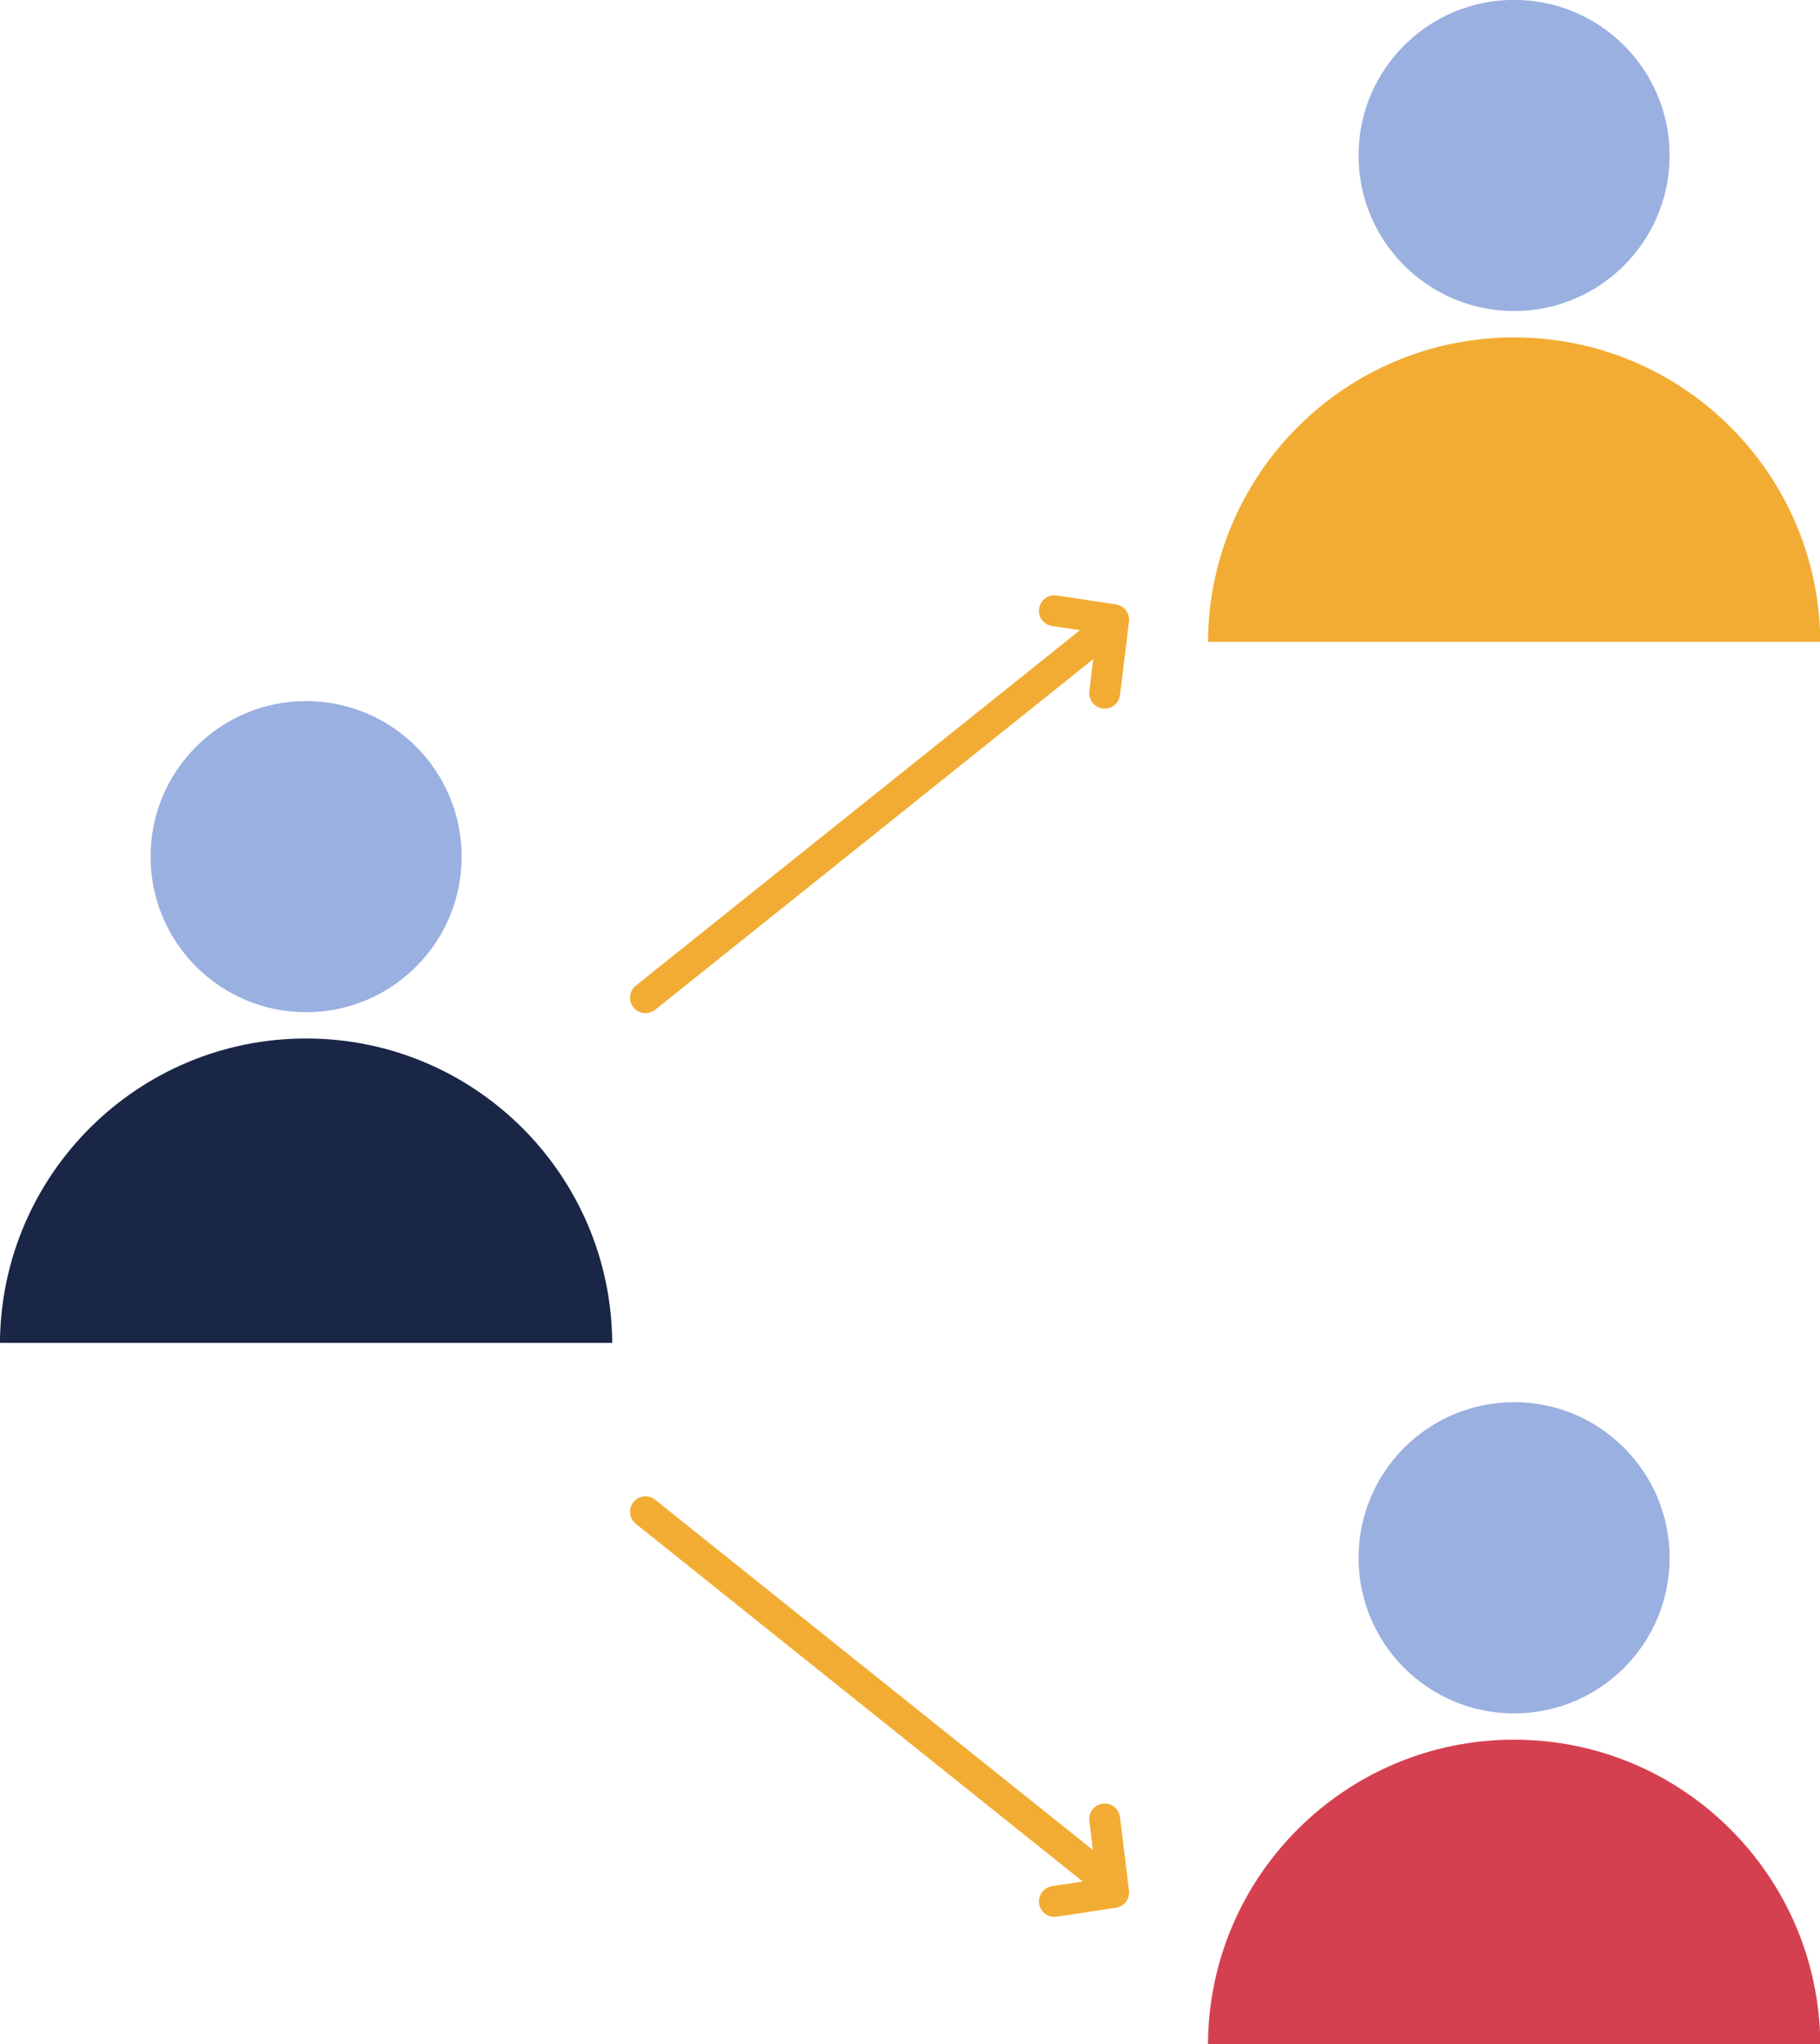
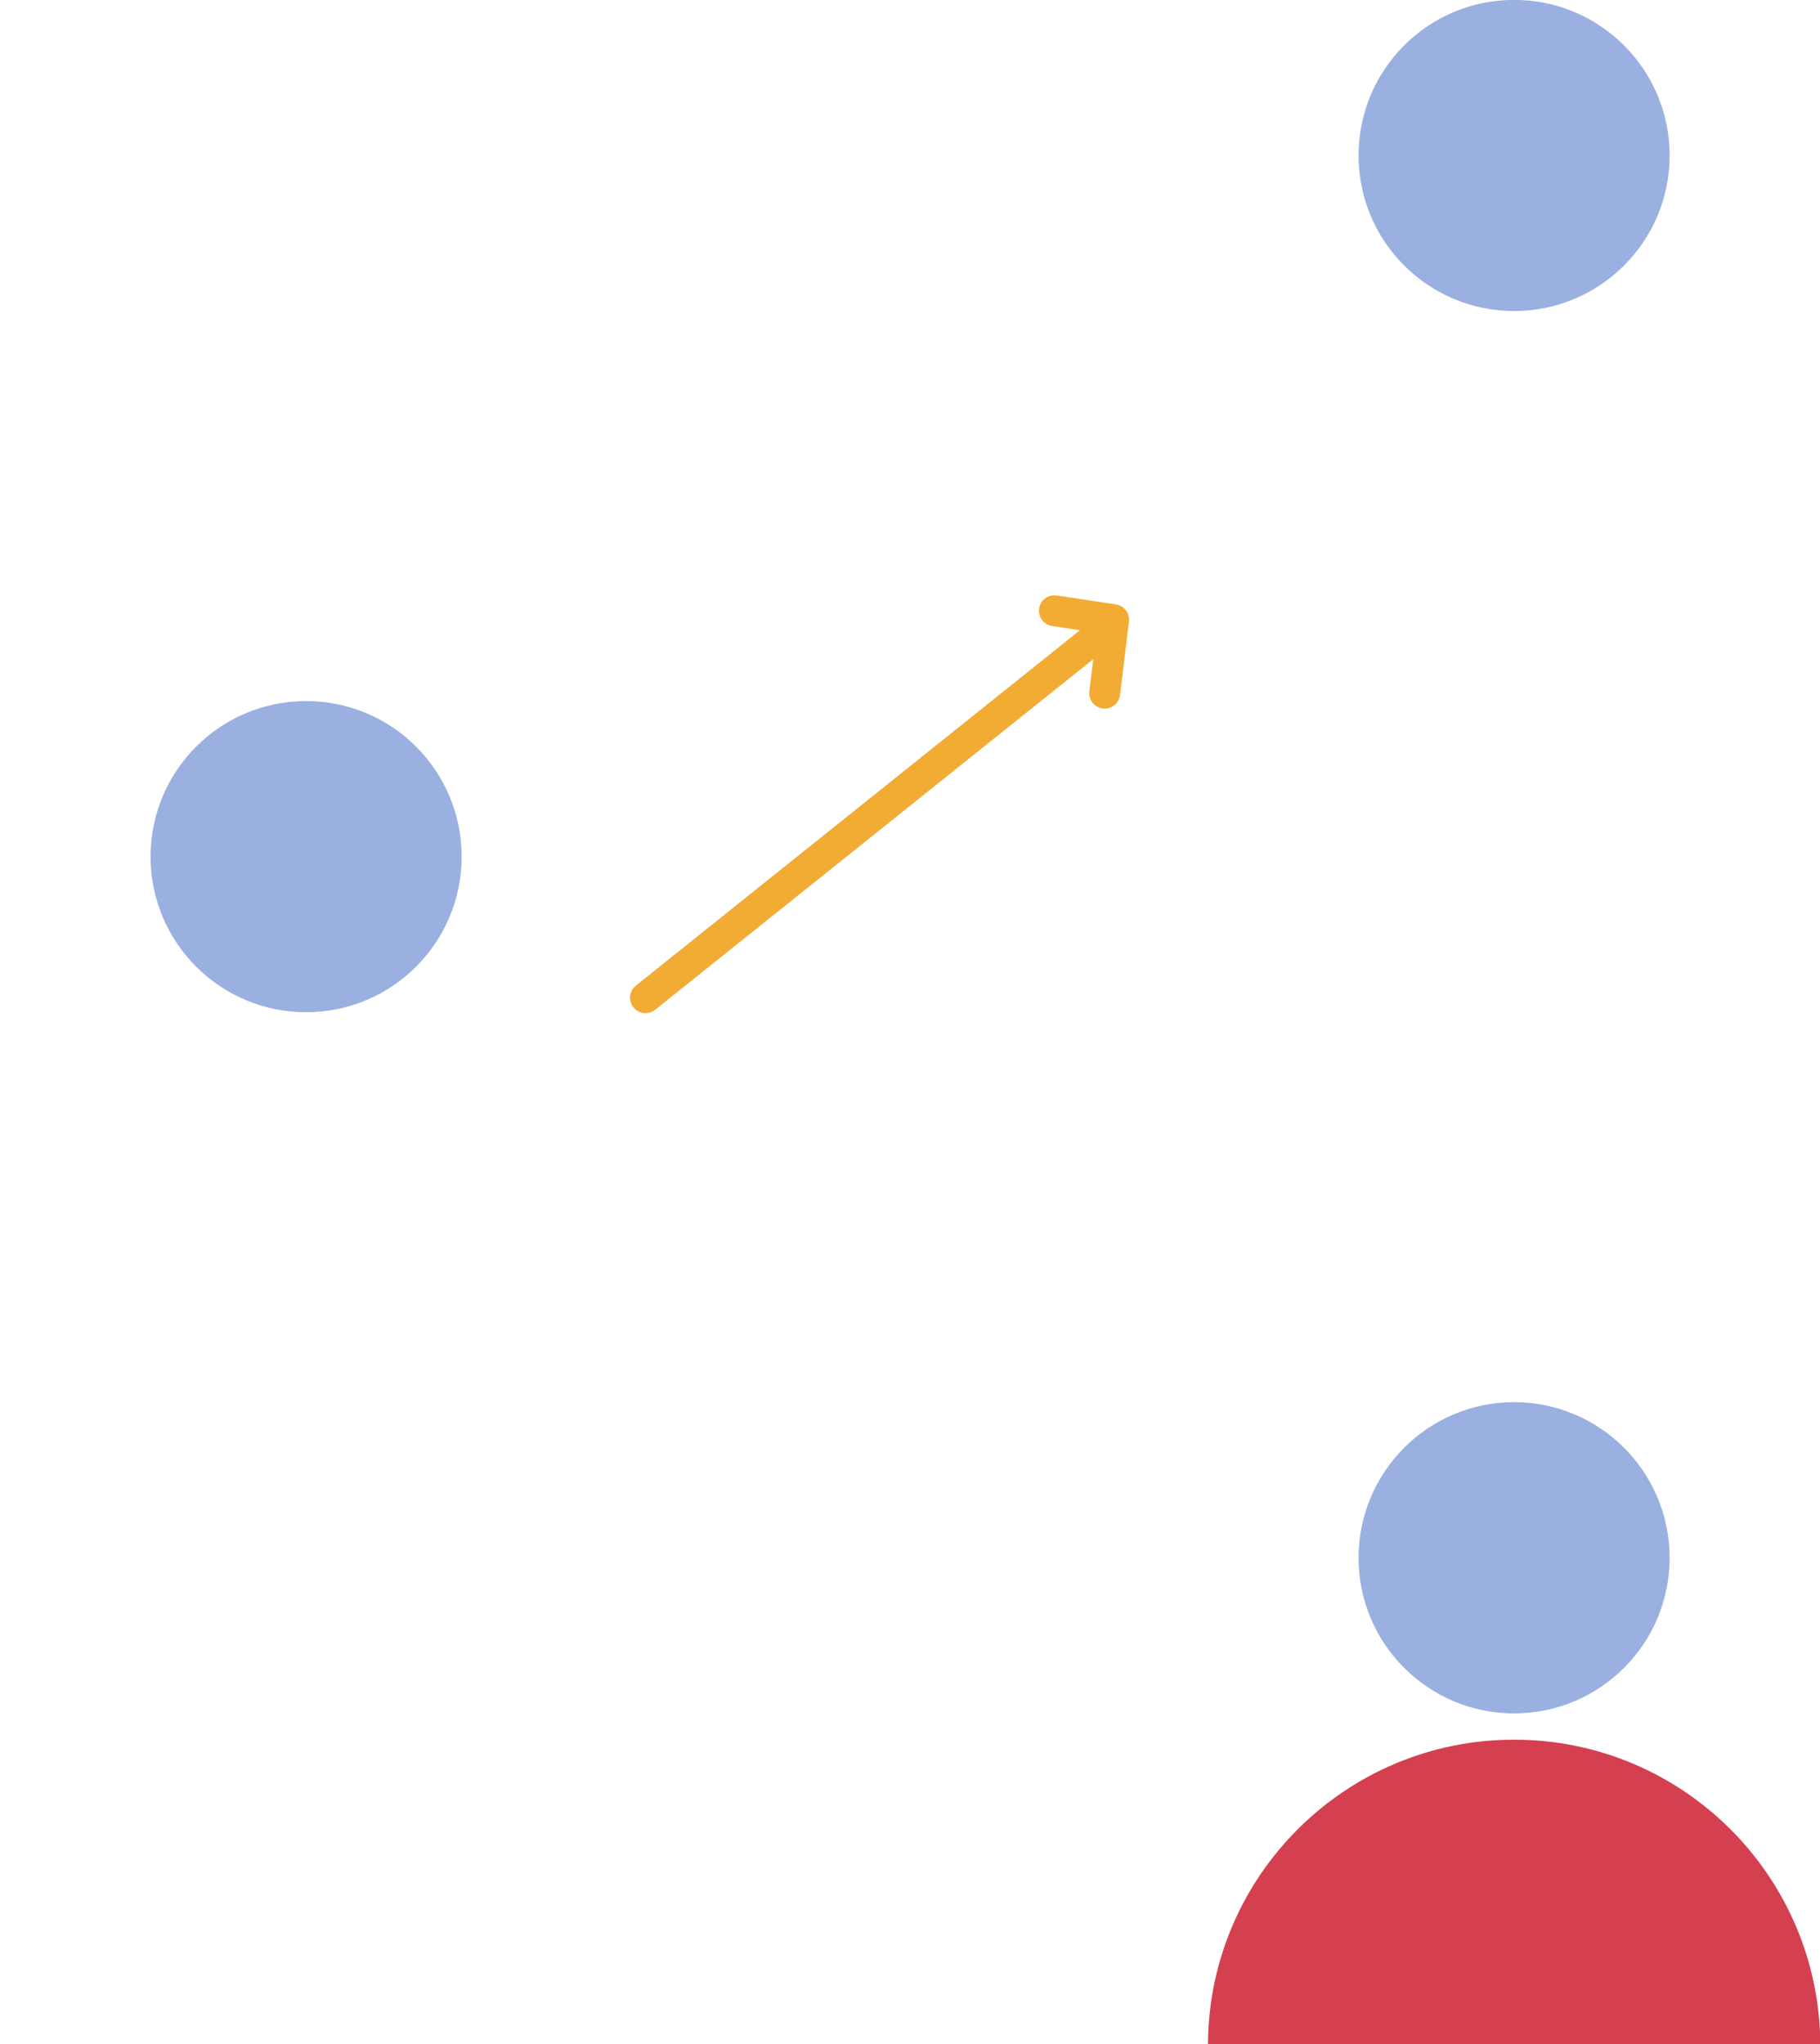
<svg xmlns="http://www.w3.org/2000/svg" height="198.4" preserveAspectRatio="xMidYMid meet" version="1.1" viewBox="97.2 113.4 176.7 198.4" width="176.7" zoomAndPan="magnify">
  <g id="surface1">
    <g id="change1_1">
      <path d="m142.02 196.55c0 8.34-6.76 15.1-15.1 15.1s-15.1-6.76-15.1-15.1 6.76-15.1 15.1-15.1 15.1 6.76 15.1 15.1" fill="#9ab0e0" />
    </g>
    <g id="change2_1">
-       <path d="m156.64 243.75c-0.1-16.33-13.36-29.55-29.72-29.55s-29.623 13.22-29.725 29.55h59.445" fill="#192646" />
-     </g>
+       </g>
    <g id="change1_2">
      <path d="m259.3 128.49c0 8.34-6.76 15.1-15.1 15.1s-15.1-6.76-15.1-15.1 6.76-15.1 15.1-15.1 15.1 6.76 15.1 15.1" fill="#9ab0e0" />
    </g>
    <g id="change3_1">
-       <path d="m273.93 175.7c-0.11-16.34-13.37-29.55-29.73-29.55s-29.63 13.21-29.72 29.55h59.45" fill="#f2ac34" />
-     </g>
+       </g>
    <g id="change1_3">
      <path d="m259.3 264.61c0 8.34-6.76 15.1-15.1 15.1s-15.1-6.76-15.1-15.1 6.76-15.11 15.1-15.11 15.1 6.77 15.1 15.11" fill="#9ab0e0" />
    </g>
    <g id="change4_1">
      <path d="m273.93 311.81c-0.11-16.33-13.37-29.55-29.73-29.55s-29.63 13.22-29.72 29.55h59.45" fill="#d54050" />
    </g>
-     <path d="m1598.7 1650.6l437.7-350.2" fill="none" stroke="#f2ac34" stroke-linecap="round" stroke-linejoin="round" stroke-miterlimit="10" stroke-width="30" transform="matrix(.1 0 0 -.1 0 425.2)" />
    <path d="m1598.7 2149.6l437.7 350.2" fill="none" stroke="#f2ac34" stroke-linecap="round" stroke-linejoin="round" stroke-miterlimit="10" stroke-width="30" transform="matrix(.1 0 0 -.1 0 425.2)" />
    <path d="m1995.7 2525.2l57.5-8.7-8.7-71.3" fill="none" stroke="#f2ac34" stroke-linecap="round" stroke-linejoin="round" stroke-miterlimit="10" stroke-width="30" transform="matrix(.1 0 0 -.1 0 425.2)" />
-     <path d="m1995.7 1272.4l57.5 8.7-8.7 71.3" fill="none" stroke="#f2ac34" stroke-linecap="round" stroke-linejoin="round" stroke-miterlimit="10" stroke-width="30" transform="matrix(.1 0 0 -.1 0 425.2)" />
  </g>
</svg>